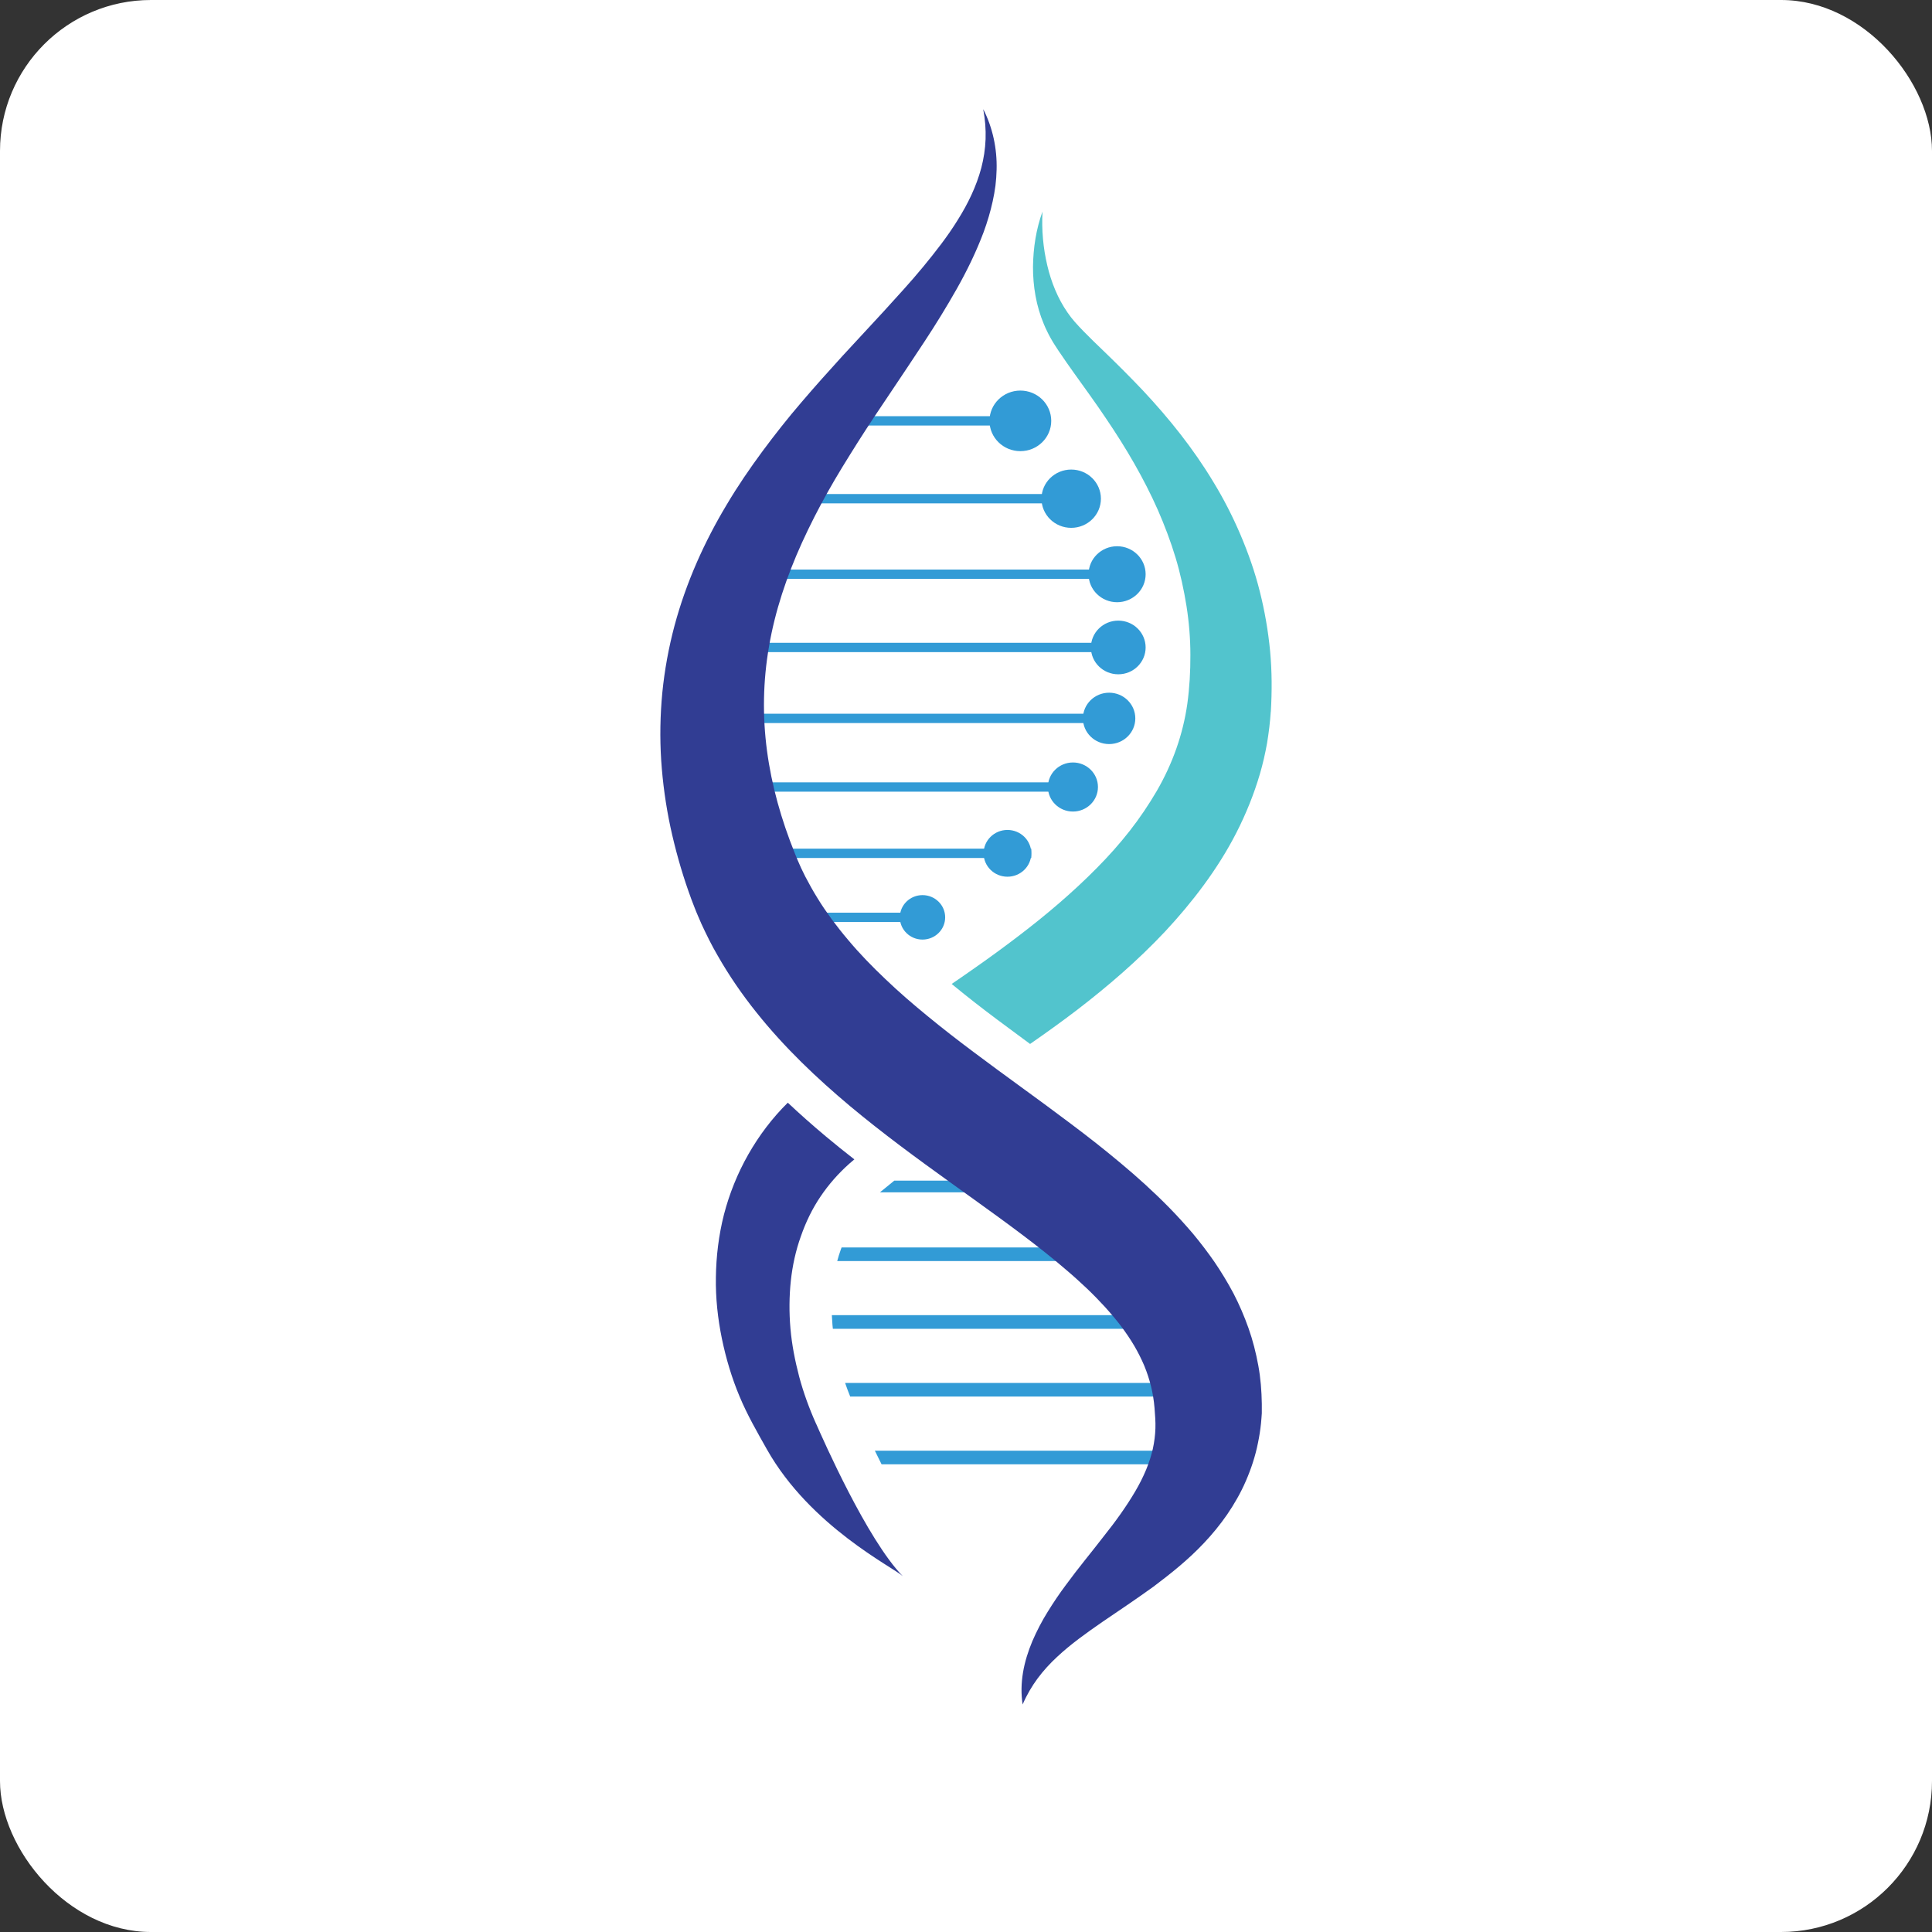
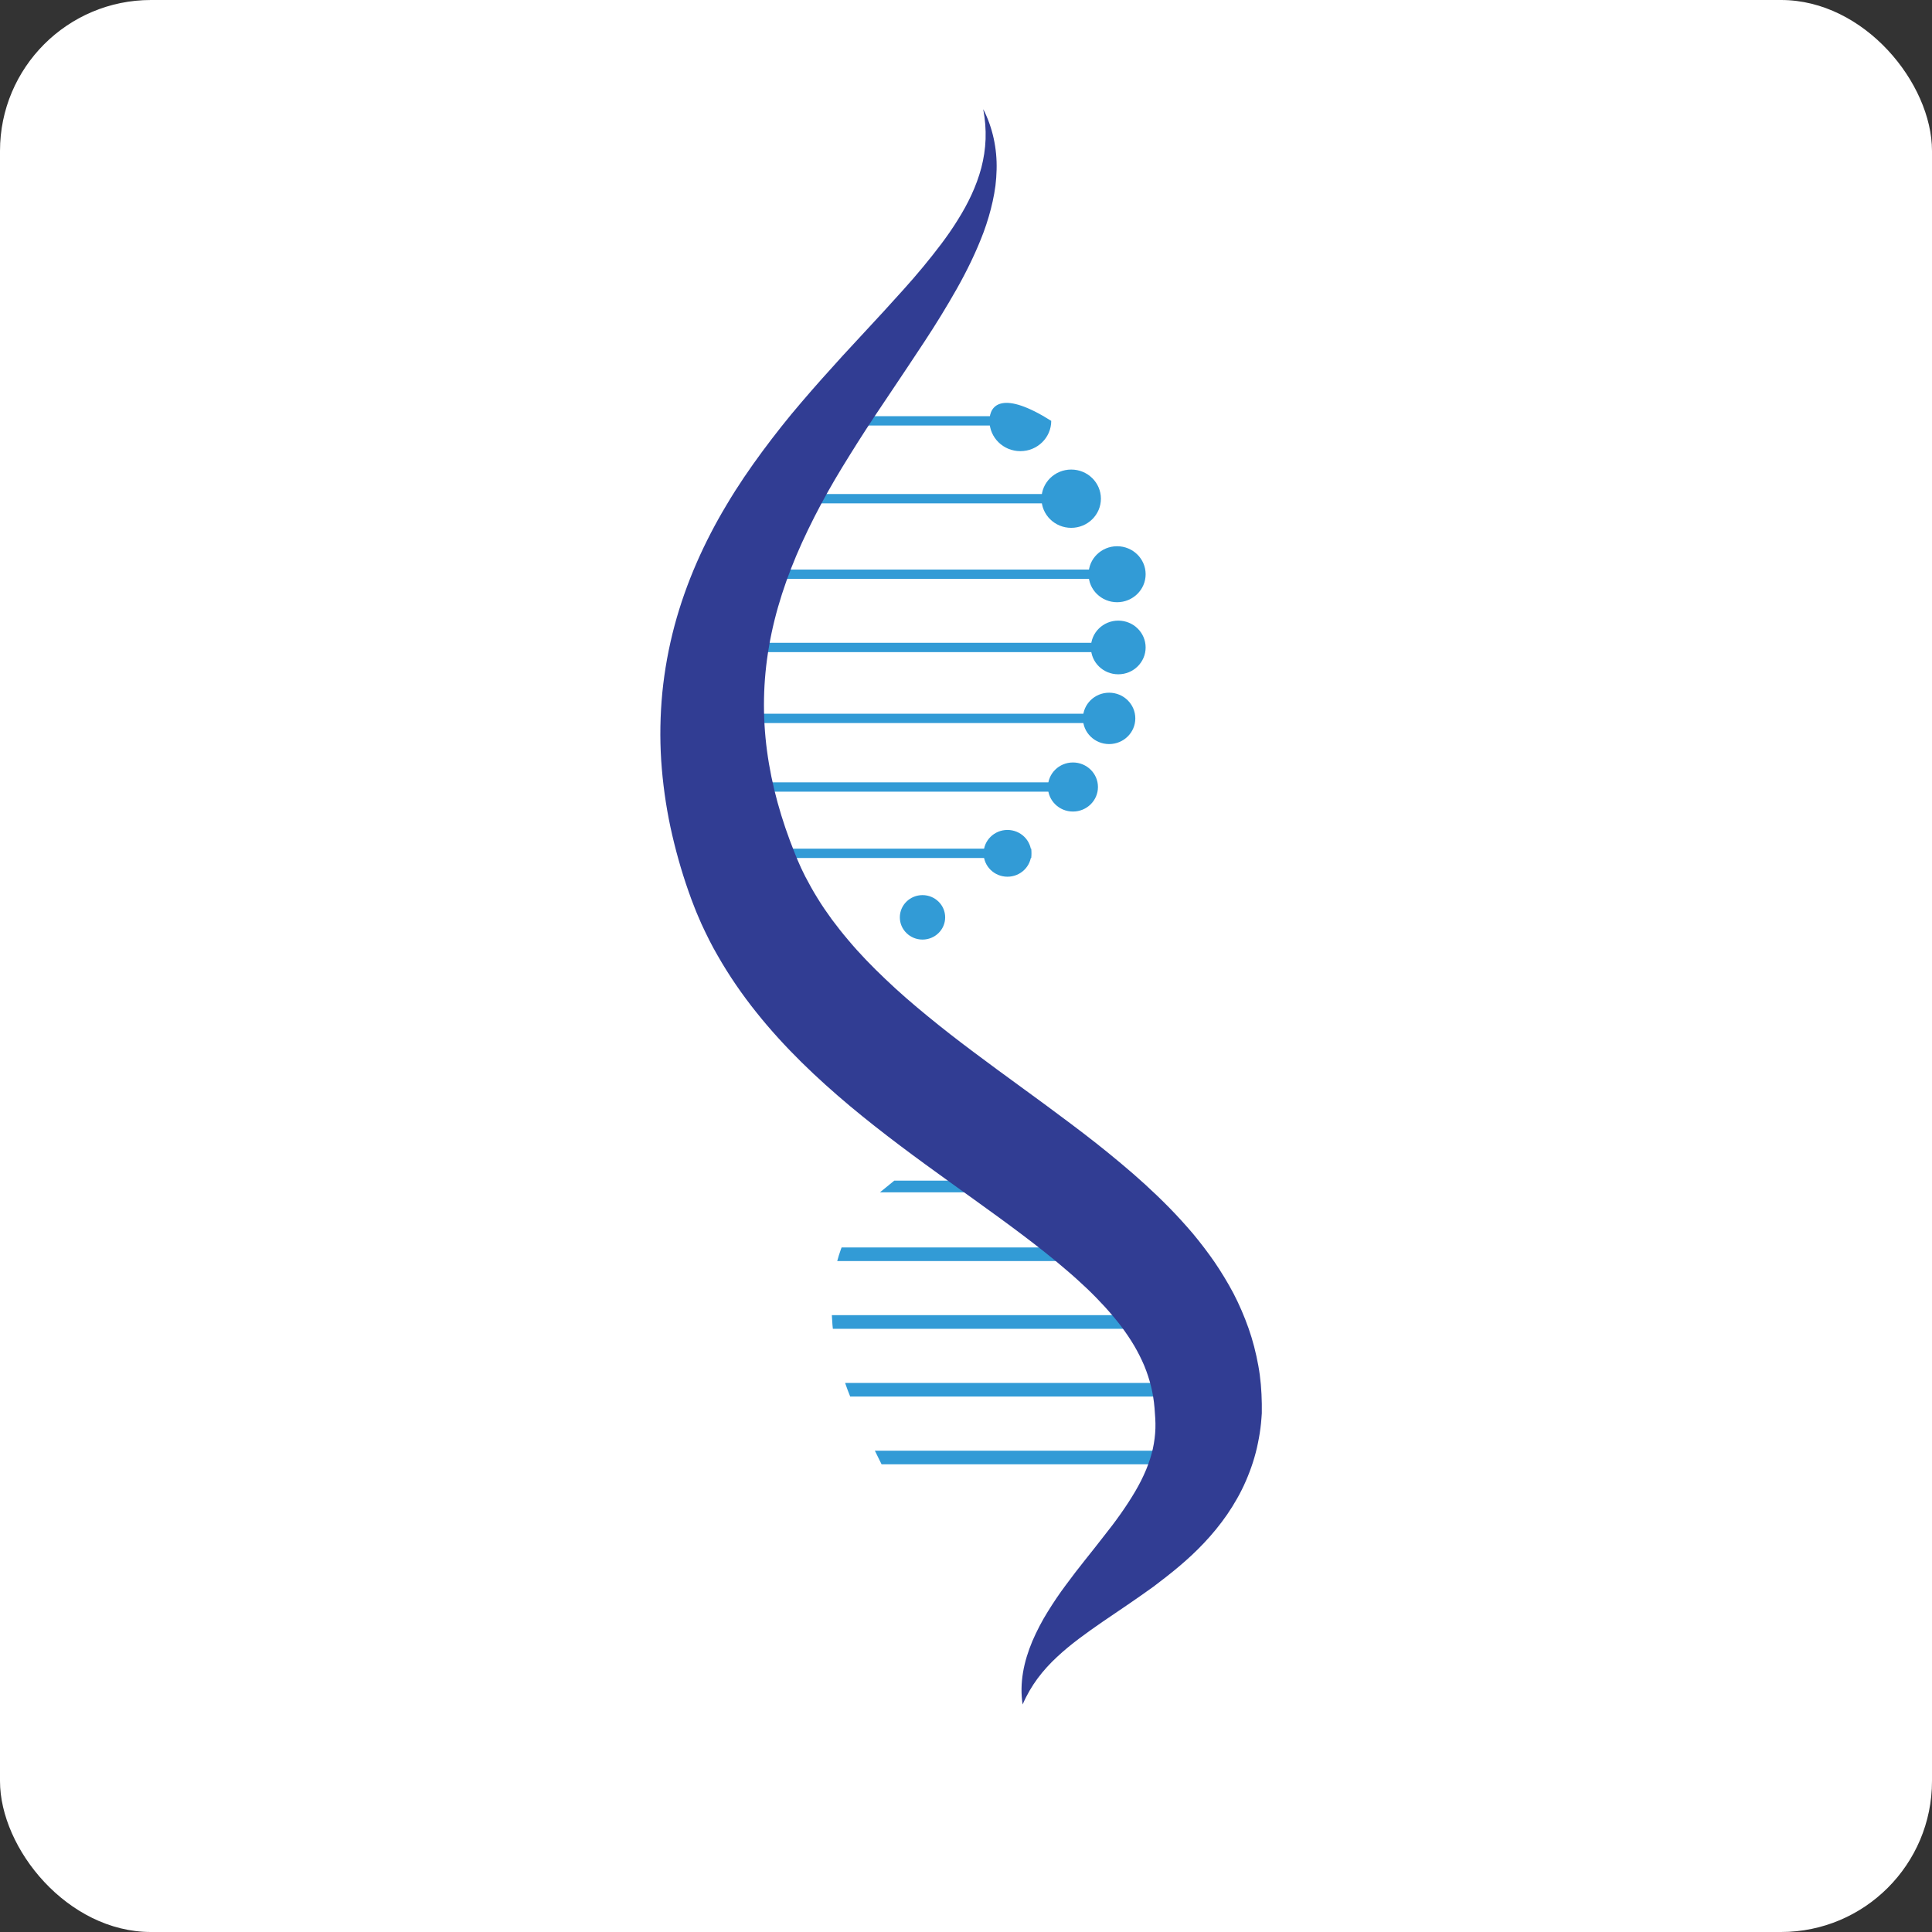
<svg xmlns="http://www.w3.org/2000/svg" width="512" height="512" viewBox="0 0 512 512" fill="none">
  <rect x="0" y="0" width="512" height="512" fill="#333333" stroke="none" />
  <rect width="512" height="512" rx="40" fill="white" />
-   <path d="M270.405 119.561C274.925 119.561 278.589 115.967 278.589 111.533C278.589 107.098 274.925 103.504 270.405 103.504C265.885 103.504 262.221 107.098 262.221 111.533C262.221 115.967 265.885 119.561 270.405 119.561Z" fill="#329BD6" />
+   <path d="M270.405 119.561C274.925 119.561 278.589 115.967 278.589 111.533C265.885 103.504 262.221 107.098 262.221 111.533C262.221 115.967 265.885 119.561 270.405 119.561Z" fill="#329BD6" />
  <path d="M274.537 110.296H212.358V112.769H274.537V110.296Z" fill="#329BD6" />
  <path d="M283.879 139.883C288.227 139.883 291.752 136.426 291.752 132.16C291.752 127.894 288.227 124.436 283.879 124.436C279.53 124.436 276.005 127.894 276.005 132.16C276.005 136.426 279.53 139.883 283.879 139.883Z" fill="#329BD6" />
  <path d="M285.33 130.924H202.268V133.396H285.33V130.924Z" fill="#329BD6" />
  <path d="M296.043 159.595C300.219 159.595 303.605 156.274 303.605 152.177C303.605 148.08 300.219 144.758 296.043 144.758C291.866 144.758 288.481 148.08 288.481 152.177C288.481 156.274 291.866 159.595 296.043 159.595Z" fill="#329BD6" />
  <path d="M296.043 150.94H202.475V153.413H296.043V150.94Z" fill="#329BD6" />
  <path d="M296.353 178.696C300.358 178.696 303.604 175.512 303.604 171.583C303.604 167.655 300.358 164.47 296.353 164.47C292.349 164.47 289.102 167.655 289.102 171.583C289.102 175.512 292.349 178.696 296.353 178.696Z" fill="#329BD6" />
  <path d="M295.324 170.347H200.145V172.82H295.324V170.347Z" fill="#329BD6" />
  <path d="M293.929 197.188C297.762 197.188 300.869 194.14 300.869 190.38C300.869 186.62 297.762 183.572 293.929 183.572C290.096 183.572 286.989 186.62 286.989 190.38C286.989 194.14 290.096 197.188 293.929 197.188Z" fill="#329BD6" />
  <path d="M295.915 189.143H196.421V191.616H295.915V189.143Z" fill="#329BD6" />
  <path d="M284.34 215.068C288.001 215.068 290.969 212.157 290.969 208.565C290.969 204.974 288.001 202.062 284.34 202.062C280.679 202.062 277.712 204.974 277.712 208.565C277.712 212.157 280.679 215.068 284.34 215.068Z" fill="#329BD6" />
  <path d="M287.3 207.329H197.465V209.802H287.3V207.329Z" fill="#329BD6" />
  <path d="M266.984 232.338C270.473 232.338 273.301 229.564 273.301 226.141C273.301 222.718 270.473 219.943 266.984 219.943C263.494 219.943 260.666 222.718 260.666 226.141C260.666 229.564 263.494 232.338 266.984 232.338Z" fill="#329BD6" />
  <path d="M273.3 224.904H202.546V227.377H273.3V224.904Z" fill="#329BD6" />
  <path d="M244.472 248.998C247.789 248.998 250.479 246.36 250.479 243.106C250.479 239.852 247.789 237.214 244.472 237.214C241.155 237.214 238.466 239.852 238.466 243.106C238.466 246.36 241.155 248.998 244.472 248.998Z" fill="#329BD6" />
-   <path d="M247.041 241.87H214.096V244.342H247.041V241.87Z" fill="#329BD6" />
  <path d="M282.657 312.883V315.974H233.209L233.544 315.693L236.99 312.883H282.657Z" fill="#329BD6" />
  <path d="M316.271 330.584V334.191H221.874C222.137 333.197 222.44 332.227 222.775 331.288L222.807 331.186C222.879 330.983 222.95 330.779 223.03 330.584H316.271Z" fill="#329BD6" />
  <path d="M316.271 348.535V352.142H220.717C220.677 351.806 220.645 351.469 220.613 351.133C220.541 350.264 220.485 349.396 220.446 348.535H316.271Z" fill="#329BD6" />
  <path d="M316.271 366.494V370.101H225.312C224.817 368.888 224.37 367.683 223.964 366.494H316.271Z" fill="#329BD6" />
  <path d="M316.271 384.445V388.052H233.624C233.041 386.879 232.443 385.681 231.845 384.445H316.271Z" fill="#329BD6" />
  <path d="M260.608 29C263.049 33.797 264.269 39.361 264.11 44.979C264.078 46.38 263.974 47.788 263.807 49.189C263.623 50.582 263.376 51.975 263.073 53.352C262.467 56.107 261.661 58.814 260.696 61.451C258.725 66.71 256.269 71.741 253.556 76.546C250.836 81.351 247.965 86.015 244.981 90.545C242.006 95.076 239.007 99.544 236.047 103.966C233.064 108.371 230.137 112.761 227.345 117.167C224.569 121.58 221.833 125.955 219.352 130.399C216.855 134.836 214.582 139.328 212.524 143.827C208.432 152.842 205.385 162.021 203.805 171.263C202.194 180.496 202.042 189.777 203.263 198.956C204.483 208.143 207.044 217.236 210.633 226.117C210.857 226.665 211.08 227.252 211.303 227.761L211.965 229.271C212.388 230.28 212.923 231.259 213.385 232.252C214.414 234.209 215.475 236.157 216.672 238.059C217.828 239.976 219.137 241.83 220.469 243.685C221.849 245.516 223.253 247.332 224.776 249.108C227.767 252.684 231.102 256.119 234.627 259.461C238.137 262.825 241.894 266.073 245.803 269.266C249.696 272.474 253.748 275.612 257.92 278.734C262.084 281.849 266.335 284.986 270.675 288.132C275.014 291.278 279.385 294.502 283.797 297.82C288.208 301.13 292.635 304.589 297.022 308.274C301.417 311.937 305.765 315.865 309.968 320.153C312.066 322.297 314.124 324.566 316.127 326.914C318.113 329.301 320.027 331.805 321.846 334.426C323.649 337.079 325.348 339.865 326.895 342.784C328.419 345.726 329.751 348.817 330.876 352.002C332.008 355.194 332.846 358.52 333.46 361.869C334.082 365.226 334.338 368.638 334.393 372.003V374.531C334.322 375.407 334.282 376.276 334.186 377.16C334.003 378.913 333.739 380.658 333.372 382.395C332.686 385.869 331.562 389.265 330.174 392.458C328.794 395.659 327.063 398.64 325.196 401.379C323.306 404.11 321.248 406.606 319.102 408.875C314.818 413.438 310.176 417.084 305.693 420.472C301.122 423.767 296.639 426.772 292.292 429.722C287.984 432.703 283.812 435.653 280.119 439.112C276.41 442.555 273.203 446.593 271.01 451.703C270.579 448.972 270.627 446.1 271.105 443.252C271.576 440.395 272.469 437.586 273.602 434.886C274.767 432.21 276.115 429.589 277.646 427.147C279.162 424.69 280.765 422.311 282.448 420.065C285.767 415.511 289.277 411.34 292.443 407.209C295.682 403.163 298.562 399.125 300.843 395.236C303.14 391.339 304.704 387.552 305.517 383.936C305.908 382.121 306.14 380.345 306.195 378.56C306.235 377.668 306.195 376.769 306.156 375.869L305.956 373.059C305.637 369.178 304.712 365.508 303.244 361.932C302.486 360.148 301.601 358.379 300.58 356.634C299.543 354.889 298.378 353.16 297.094 351.446C295.786 349.74 294.366 348.058 292.858 346.383C291.327 344.716 289.723 343.065 288.016 341.438C286.293 339.818 284.538 338.206 282.664 336.625C280.821 335.029 278.915 333.456 276.944 331.891C269.087 325.646 260.496 319.582 251.738 313.282C242.971 306.983 234.021 300.433 225.271 293.133C216.552 285.816 207.993 277.74 200.455 268.295C196.682 263.584 193.196 258.529 190.133 253.146C188.577 250.477 187.197 247.668 185.889 244.843C185.283 243.403 184.621 241.987 184.07 240.524L183.225 238.333C182.954 237.613 182.73 236.94 182.475 236.243C180.529 230.719 178.941 225.022 177.681 219.223C176.445 213.417 175.623 207.485 175.224 201.499C174.841 195.513 174.953 189.48 175.527 183.501C176.126 177.523 177.21 171.607 178.742 165.855C181.829 154.337 186.695 143.546 192.59 133.733C195.509 128.803 198.724 124.123 202.05 119.608C205.392 115.101 208.83 110.742 212.42 106.571C215.994 102.385 219.631 98.332 223.269 94.333L234.181 82.532C237.746 78.604 241.328 74.738 244.638 70.716C247.941 66.702 251.139 62.633 253.812 58.29C256.524 53.978 258.749 49.392 260.058 44.478C260.696 42.021 261.095 39.478 261.19 36.888C261.278 34.298 261.079 31.653 260.576 29.016L260.608 29Z" fill="#313D93" />
-   <path d="M216.265 377.277C218.068 381.354 229.793 408.038 239.238 417.694C236.741 415.347 214.789 404.587 203.231 384.085C200.662 379.523 198.022 374.961 195.988 370.062C193.93 365.164 192.398 360.022 191.305 354.74C190.221 349.458 189.622 344.004 189.718 338.48C189.79 332.963 190.46 327.368 191.856 321.859C193.284 316.373 195.437 310.974 198.317 305.919C201.149 300.942 204.659 296.278 208.775 292.225C211.87 295.136 215.188 298.086 218.809 301.122C221.322 303.227 223.875 305.277 226.411 307.249C225.957 307.617 225.51 308 225.063 308.399C222.168 310.982 219.607 313.885 217.437 317.109C215.26 320.325 213.545 323.878 212.237 327.642C210.888 331.39 210.011 335.389 209.572 339.489C209.142 343.589 209.11 347.815 209.477 352.056C209.843 356.305 210.673 360.562 211.782 364.796C212.907 369.021 214.43 373.2 216.249 377.269L216.265 377.277Z" fill="#313D93" />
-   <path d="M336.77 188.564C336.587 191.358 336.244 194.151 335.789 196.921C335.295 199.684 334.672 202.43 333.883 205.122C332.303 210.498 330.197 215.694 327.685 220.616C325.18 225.538 322.229 230.171 319.03 234.529C315.823 238.888 312.369 242.996 308.756 246.862C301.497 254.593 293.576 261.385 285.448 267.63C281.379 270.737 277.239 273.71 273.084 276.59C273.052 276.613 273.012 276.637 272.98 276.66C270.108 274.555 267.205 272.403 264.309 270.236C260.041 267.043 256.332 264.148 252.934 261.354C252.687 261.159 252.448 260.955 252.208 260.759C254.322 259.312 256.428 257.864 258.494 256.401C262.387 253.678 266.184 250.9 269.893 248.067C277.311 242.417 284.323 236.462 290.601 230.1C293.751 226.931 296.687 223.637 299.359 220.225C302.031 216.813 304.416 213.268 306.538 209.645C310.75 202.375 313.502 194.613 314.651 186.529C315.241 182.265 315.48 177.922 315.464 173.594C315.464 169.267 315.113 164.932 314.435 160.62C313.741 156.308 312.816 152.004 311.532 147.755C310.247 143.506 308.652 139.296 306.841 135.141C303.164 126.839 298.466 118.786 293.129 110.93C290.497 106.978 287.649 103.105 284.801 99.106C283.382 97.103 281.938 95.092 280.526 92.963C279.816 91.891 279.106 90.811 278.444 89.622C278.109 89.035 277.774 88.401 277.495 87.799C277.192 87.204 276.912 86.578 276.657 85.96C274.559 81.006 273.746 75.771 273.754 70.716C273.817 65.661 274.591 60.692 276.274 56.075C276.011 60.942 276.458 65.755 277.535 70.317C278.603 74.871 280.374 79.159 282.871 82.775C283.485 83.683 284.171 84.551 284.865 85.341C285.591 86.155 286.373 86.993 287.187 87.83C288.814 89.504 290.561 91.187 292.324 92.877C295.849 96.273 299.383 99.787 302.845 103.441C309.721 110.773 316.182 118.794 321.543 127.707C324.255 132.144 326.648 136.816 328.722 141.667C330.78 146.527 332.567 151.543 333.851 156.715C335.159 161.88 336.076 167.17 336.587 172.507C337.089 177.851 337.105 183.204 336.786 188.572L336.77 188.564Z" fill="#52C4CD" />
</svg>